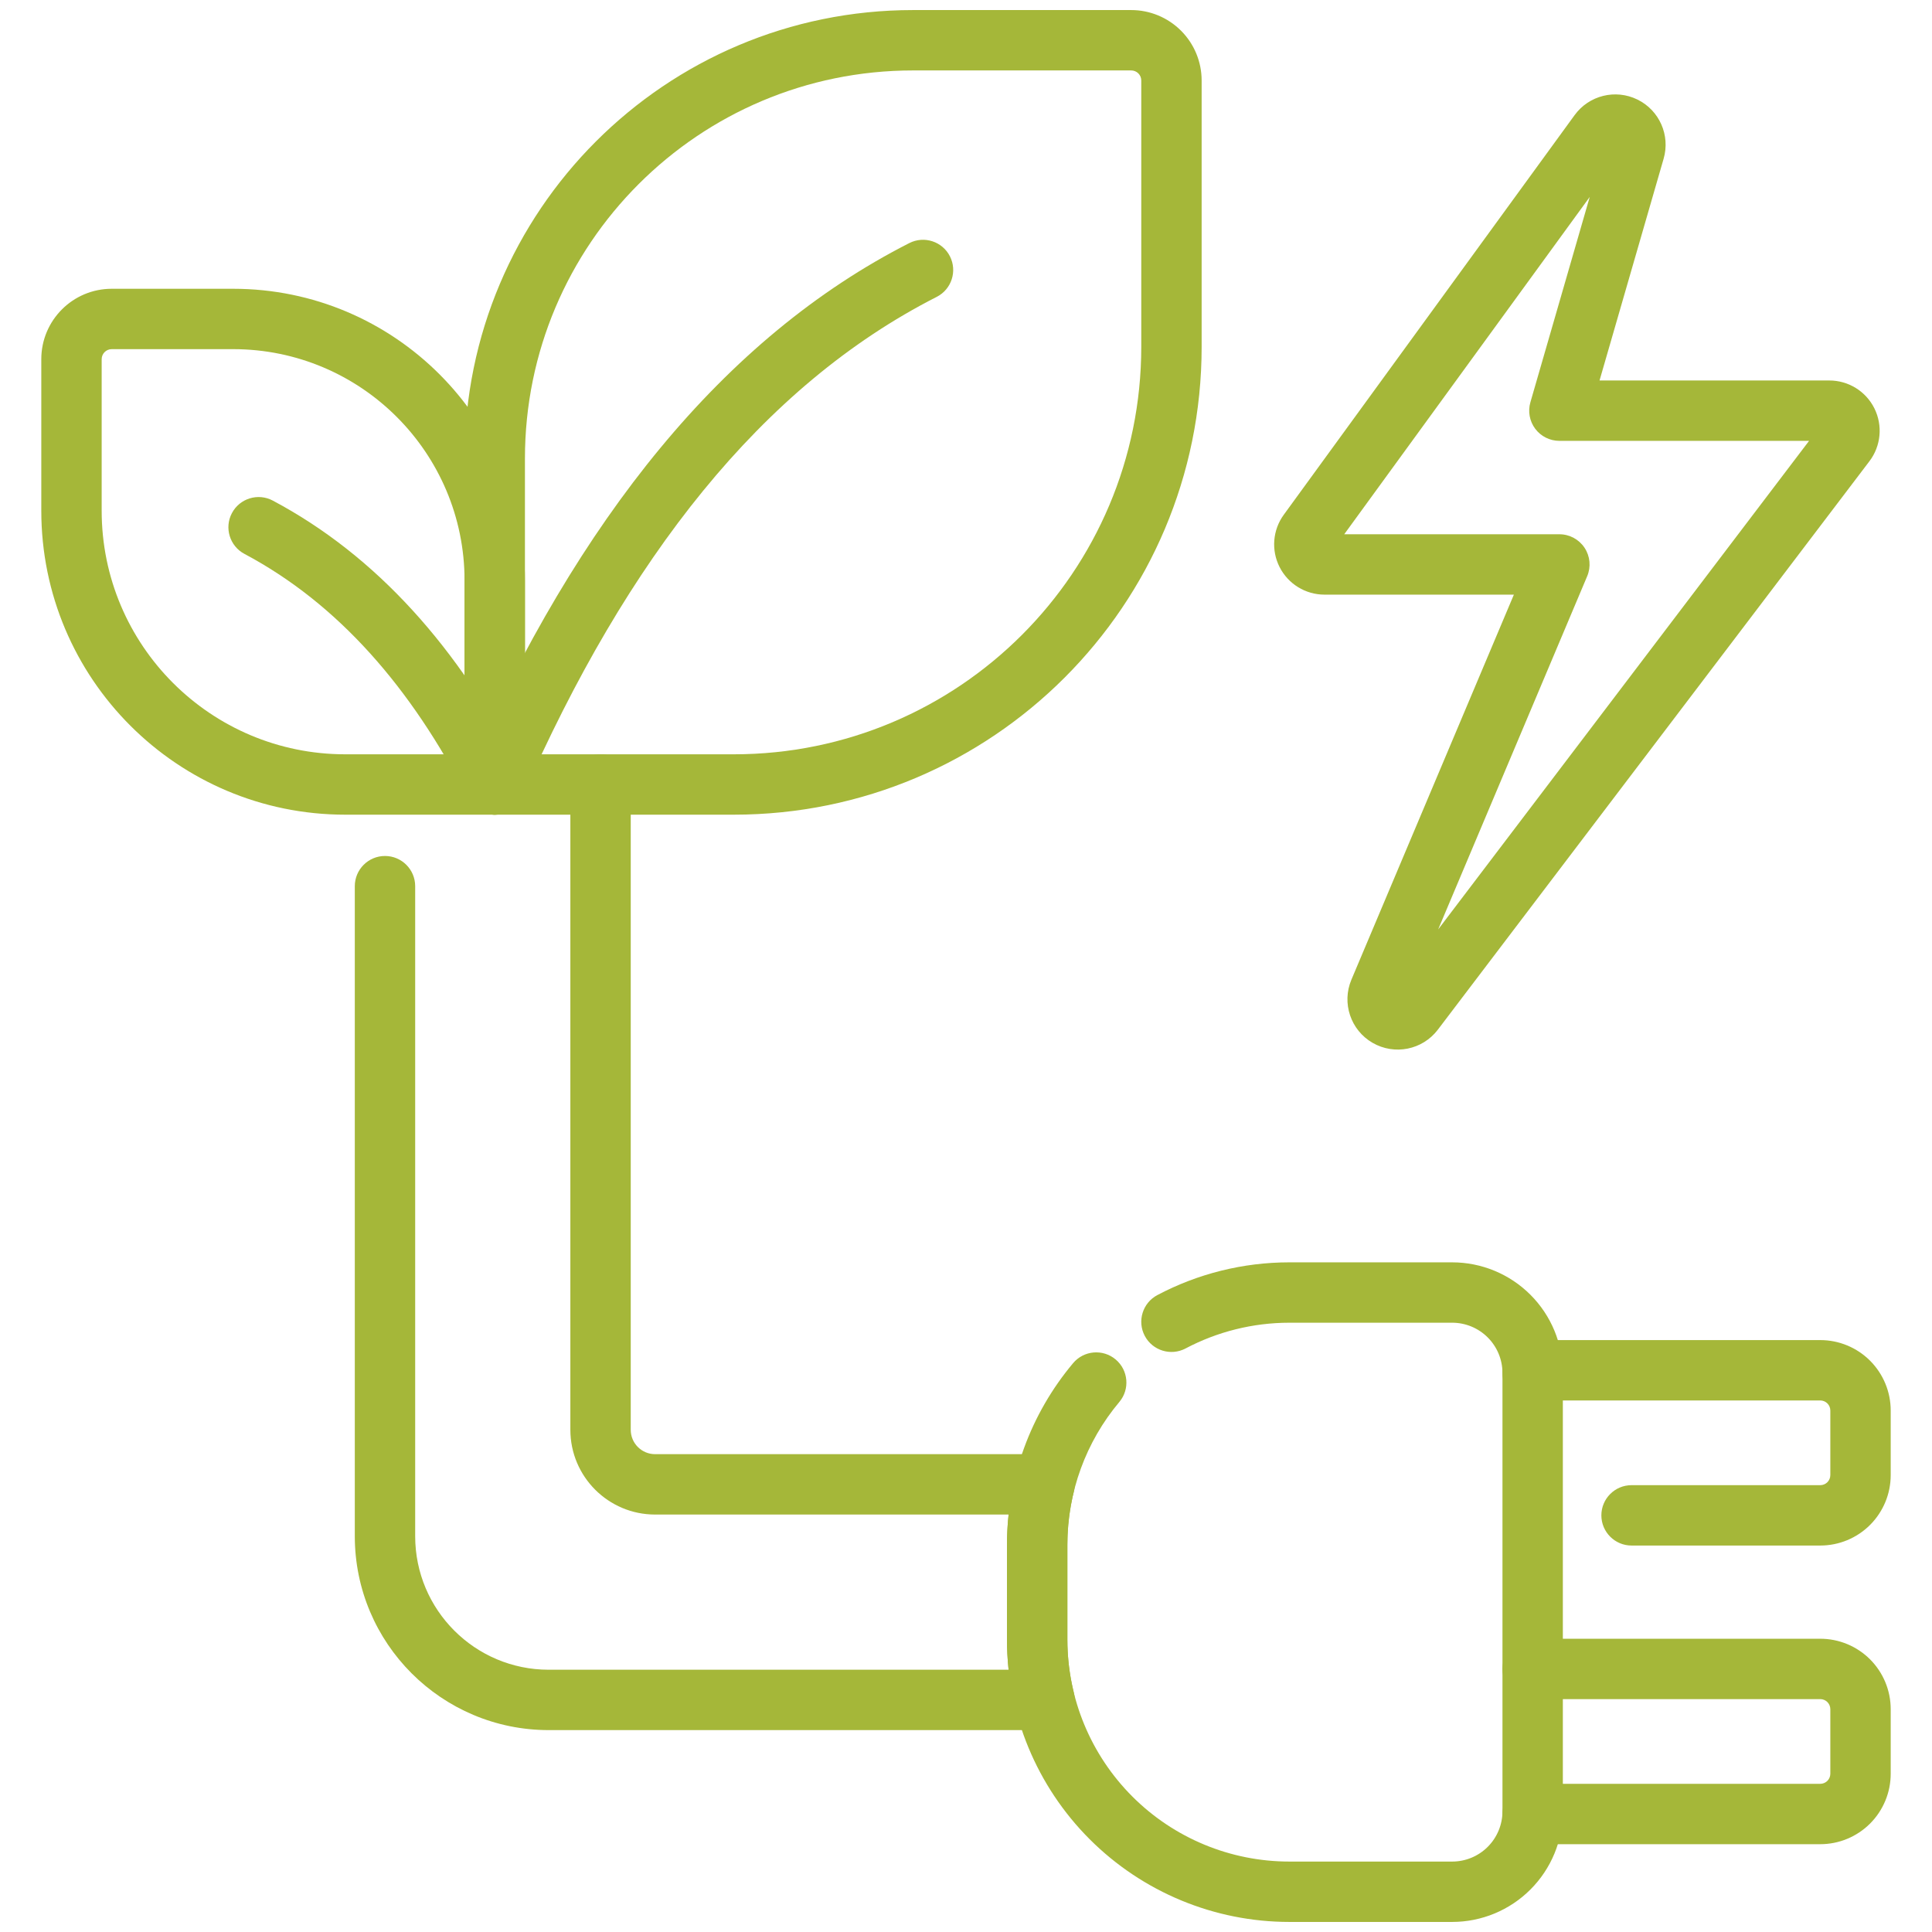
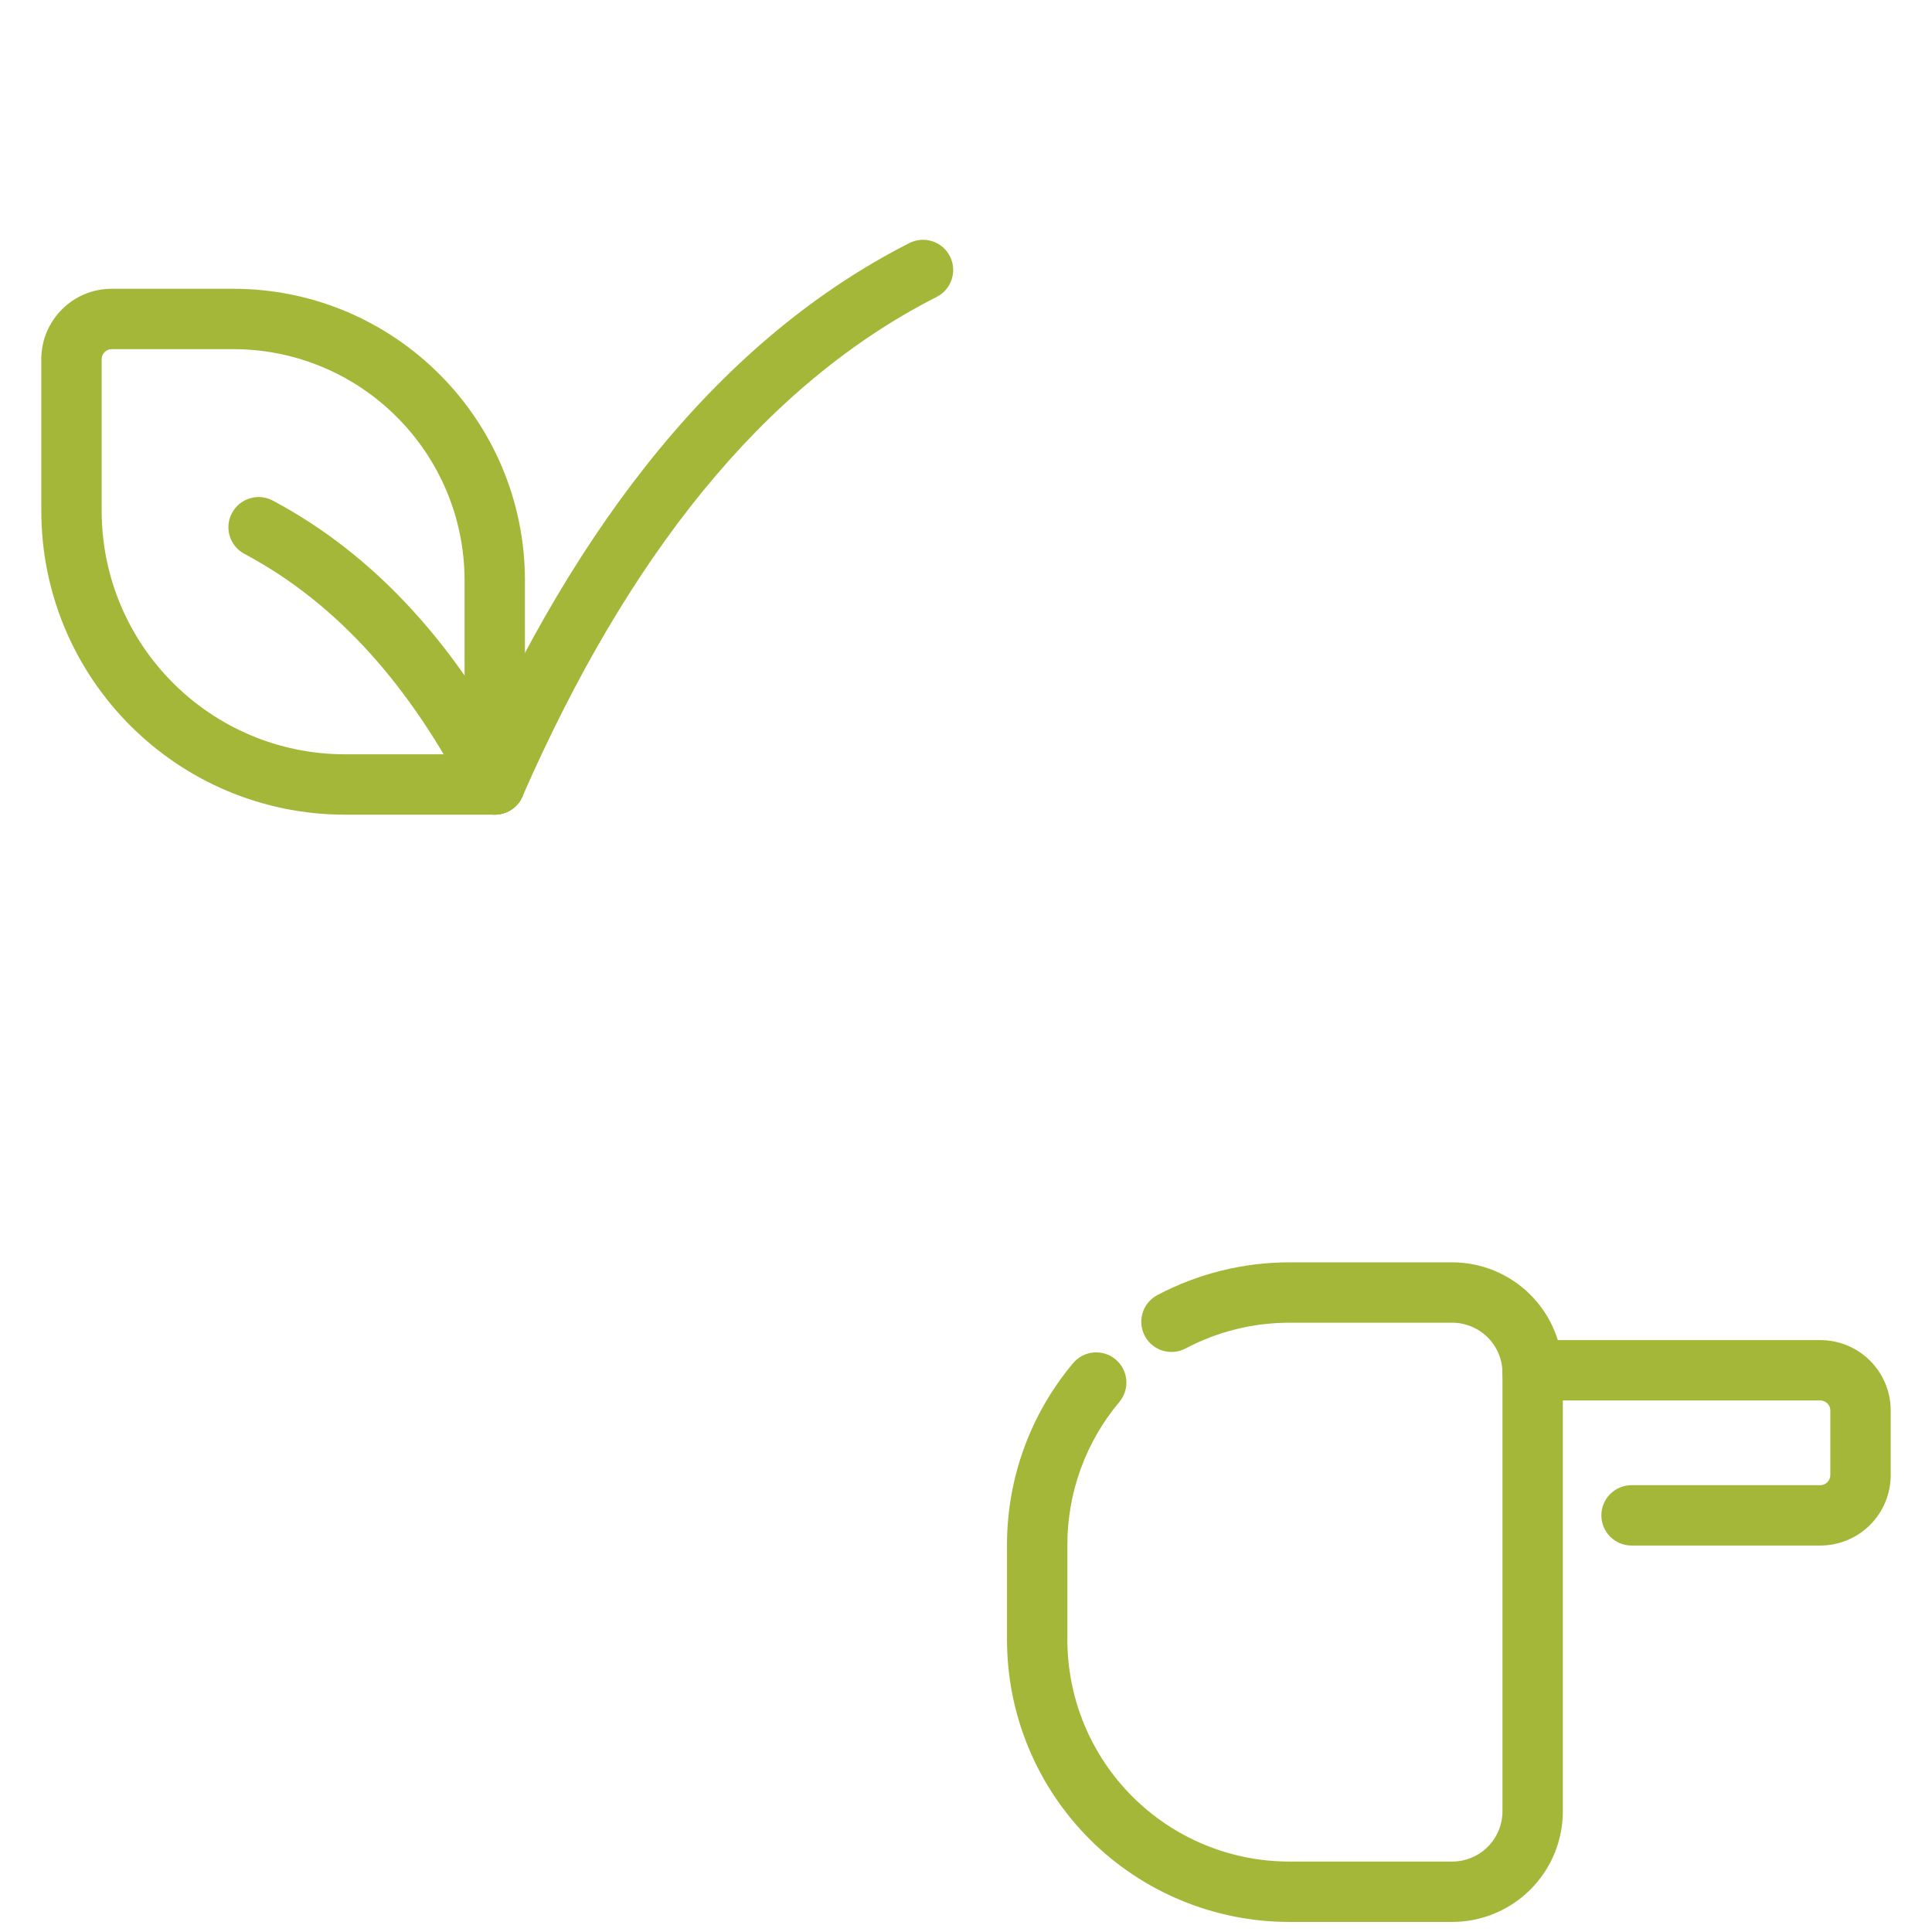
<svg xmlns="http://www.w3.org/2000/svg" width="96" height="96" viewBox="0 0 96 96" fill="none">
-   <path fill-rule="evenodd" clip-rule="evenodd" d="M82.665 7.885C83.002 6.719 82.453 5.479 81.362 4.946C80.272 4.412 78.956 4.738 78.242 5.72L63.791 25.576C63.237 26.336 63.157 27.343 63.584 28.181C64.011 29.019 64.872 29.547 65.812 29.547H75.224L67.15 48.681C66.661 49.842 67.111 51.187 68.202 51.817C69.293 52.448 70.683 52.169 71.445 51.165L92.891 22.918C93.465 22.162 93.561 21.145 93.139 20.295C92.717 19.444 91.849 18.906 90.9 18.906H79.48L82.665 7.885ZM78.993 9.786L76.044 19.99C75.913 20.443 76.003 20.931 76.286 21.308C76.569 21.684 77.013 21.906 77.485 21.906H89.892L71.461 46.183L78.867 28.63C79.062 28.167 79.013 27.637 78.735 27.218C78.457 26.799 77.987 26.547 77.485 26.547H66.794L78.993 9.786Z" fill="#A5B739" />
-   <path fill-rule="evenodd" clip-rule="evenodd" d="M17.63 44.033V76.332C17.63 81.654 21.945 85.968 27.267 85.968C27.266 85.968 51.901 85.968 51.901 85.968C52.362 85.968 52.798 85.756 53.082 85.393C53.366 85.03 53.468 84.557 53.358 84.109C53.147 83.253 53.037 82.368 53.037 81.471C53.037 79.911 53.037 78.315 53.037 76.754C53.037 75.858 53.147 74.972 53.358 74.116C53.468 73.668 53.366 73.195 53.082 72.832C52.798 72.469 52.362 72.257 51.901 72.257H32.553C31.883 72.257 31.341 71.715 31.341 71.045C31.341 62.444 31.341 38.981 31.341 38.981C31.341 38.153 30.669 37.481 29.841 37.481C29.013 37.481 28.341 38.153 28.341 38.981V71.045C28.341 73.371 30.227 75.257 32.553 75.257H50.117C50.064 75.752 50.037 76.252 50.037 76.754V81.471C50.037 81.973 50.064 82.473 50.117 82.968H27.266C23.601 82.968 20.63 79.997 20.63 76.332V44.033C20.63 43.205 19.958 42.533 19.13 42.533C18.302 42.533 17.63 43.205 17.63 44.033Z" fill="#A5B739" />
-   <path fill-rule="evenodd" clip-rule="evenodd" d="M59.709 4C59.709 3.072 59.341 2.181 58.684 1.525C58.028 0.869 57.138 0.5 56.209 0.5C53.897 0.5 49.832 0.5 45.371 0.5C33.063 0.5 23.084 10.478 23.084 22.787V38.981C23.084 39.809 23.756 40.481 24.584 40.481H36.46C49.3 40.481 59.709 30.072 59.709 17.231V4ZM56.709 4V17.231C56.709 28.415 47.643 37.481 36.46 37.481H26.084V22.787C26.084 12.135 34.719 3.5 45.371 3.5H56.209C56.342 3.5 56.469 3.553 56.563 3.646C56.657 3.74 56.709 3.867 56.709 4Z" fill="#A5B739" />
  <path fill-rule="evenodd" clip-rule="evenodd" d="M2.052 17.849V25.376C2.052 33.718 8.814 40.481 17.156 40.481H24.584C25.413 40.481 26.084 39.809 26.084 38.981V28.851C26.084 20.842 19.592 14.349 11.582 14.349H5.552C3.619 14.349 2.052 15.916 2.052 17.849ZM5.052 25.376V17.849C5.052 17.573 5.276 17.349 5.552 17.349H11.582C17.935 17.349 23.084 22.499 23.084 28.851V37.481H17.156C10.471 37.481 5.052 32.061 5.052 25.376Z" fill="#A5B739" />
  <path fill-rule="evenodd" clip-rule="evenodd" d="M25.958 39.583C31.147 27.749 37.849 19.175 46.544 14.752C47.282 14.377 47.576 13.473 47.201 12.735C46.826 11.997 45.922 11.703 45.184 12.078C35.945 16.778 28.724 25.804 23.211 38.378C22.878 39.137 23.224 40.022 23.982 40.355C24.74 40.687 25.626 40.341 25.958 39.583Z" fill="#A5B739" />
  <path fill-rule="evenodd" clip-rule="evenodd" d="M25.919 38.296C22.783 32.18 18.709 27.615 13.553 24.873C12.822 24.485 11.913 24.763 11.525 25.494C11.136 26.225 11.414 27.134 12.145 27.522C16.793 29.994 20.422 34.151 23.25 39.665C23.627 40.402 24.532 40.693 25.269 40.316C26.005 39.938 26.297 39.033 25.919 38.296Z" fill="#A5B739" />
  <path fill-rule="evenodd" clip-rule="evenodd" d="M76.783 69.588H90.448C90.581 69.588 90.708 69.641 90.802 69.735C90.895 69.828 90.948 69.956 90.948 70.088V73.297C90.948 73.429 90.895 73.557 90.802 73.65C90.708 73.744 90.581 73.797 90.448 73.797H81.071C80.243 73.797 79.571 74.469 79.571 75.297C79.571 76.125 80.243 76.797 81.071 76.797H90.448C91.376 76.797 92.267 76.428 92.923 75.772C93.579 75.115 93.948 74.225 93.948 73.297C93.948 72.296 93.948 71.089 93.948 70.088C93.948 69.16 93.579 68.27 92.923 67.613C92.267 66.957 91.376 66.588 90.448 66.588H76.155C75.748 66.588 75.359 66.754 75.076 67.046C74.793 67.339 74.642 67.734 74.656 68.14C74.657 68.168 74.657 68.197 74.657 68.225C74.657 69.053 75.329 69.725 76.157 69.725C76.381 69.725 76.592 69.676 76.783 69.588Z" fill="#A5B739" />
-   <path fill-rule="evenodd" clip-rule="evenodd" d="M76.155 91.637H90.448C91.376 91.637 92.267 91.268 92.923 90.612C93.579 89.955 93.948 89.065 93.948 88.137C93.948 87.136 93.948 85.929 93.948 84.928C93.948 84 93.579 83.11 92.923 82.453C92.267 81.797 91.376 81.428 90.448 81.428H76.157C75.329 81.428 74.657 82.1 74.657 82.928C74.657 83.756 75.329 84.428 76.157 84.428H90.448C90.581 84.428 90.708 84.481 90.802 84.575C90.895 84.669 90.948 84.796 90.948 84.928V88.137C90.948 88.269 90.895 88.397 90.802 88.49C90.708 88.584 90.581 88.637 90.448 88.637H76.155C75.327 88.637 74.655 89.309 74.655 90.137C74.655 90.965 75.327 91.637 76.155 91.637Z" fill="#A5B739" />
  <path fill-rule="evenodd" clip-rule="evenodd" d="M53.322 67.734C51.209 70.251 50.037 73.442 50.037 76.754V81.471C50.037 85.192 51.515 88.76 54.146 91.391C56.777 94.022 60.346 95.5 64.066 95.5H72.157C73.616 95.5 75.015 94.921 76.046 93.889C77.078 92.858 77.657 91.459 77.657 90C77.657 84.305 77.657 73.92 77.657 68.225C77.657 66.766 77.078 65.367 76.046 64.336C75.015 63.305 73.616 62.725 72.157 62.725C69.923 62.725 67.003 62.725 64.066 62.725C61.759 62.725 59.511 63.293 57.508 64.352C56.776 64.739 56.496 65.648 56.883 66.38C57.27 67.111 58.179 67.391 58.911 67.004C60.485 66.172 62.253 65.725 64.066 65.725H72.157C72.82 65.725 73.456 65.988 73.925 66.457C74.394 66.926 74.657 67.562 74.657 68.225V90C74.657 90.663 74.394 91.299 73.925 91.768C73.456 92.237 72.82 92.5 72.157 92.5H64.066C61.141 92.5 58.336 91.338 56.268 89.27C54.199 87.201 53.037 84.396 53.037 81.471C53.037 79.911 53.037 78.315 53.037 76.754C53.037 74.15 53.958 71.641 55.619 69.663C56.152 69.029 56.069 68.082 55.435 67.55C54.801 67.017 53.854 67.1 53.322 67.734Z" fill="#A5B739" />
</svg>